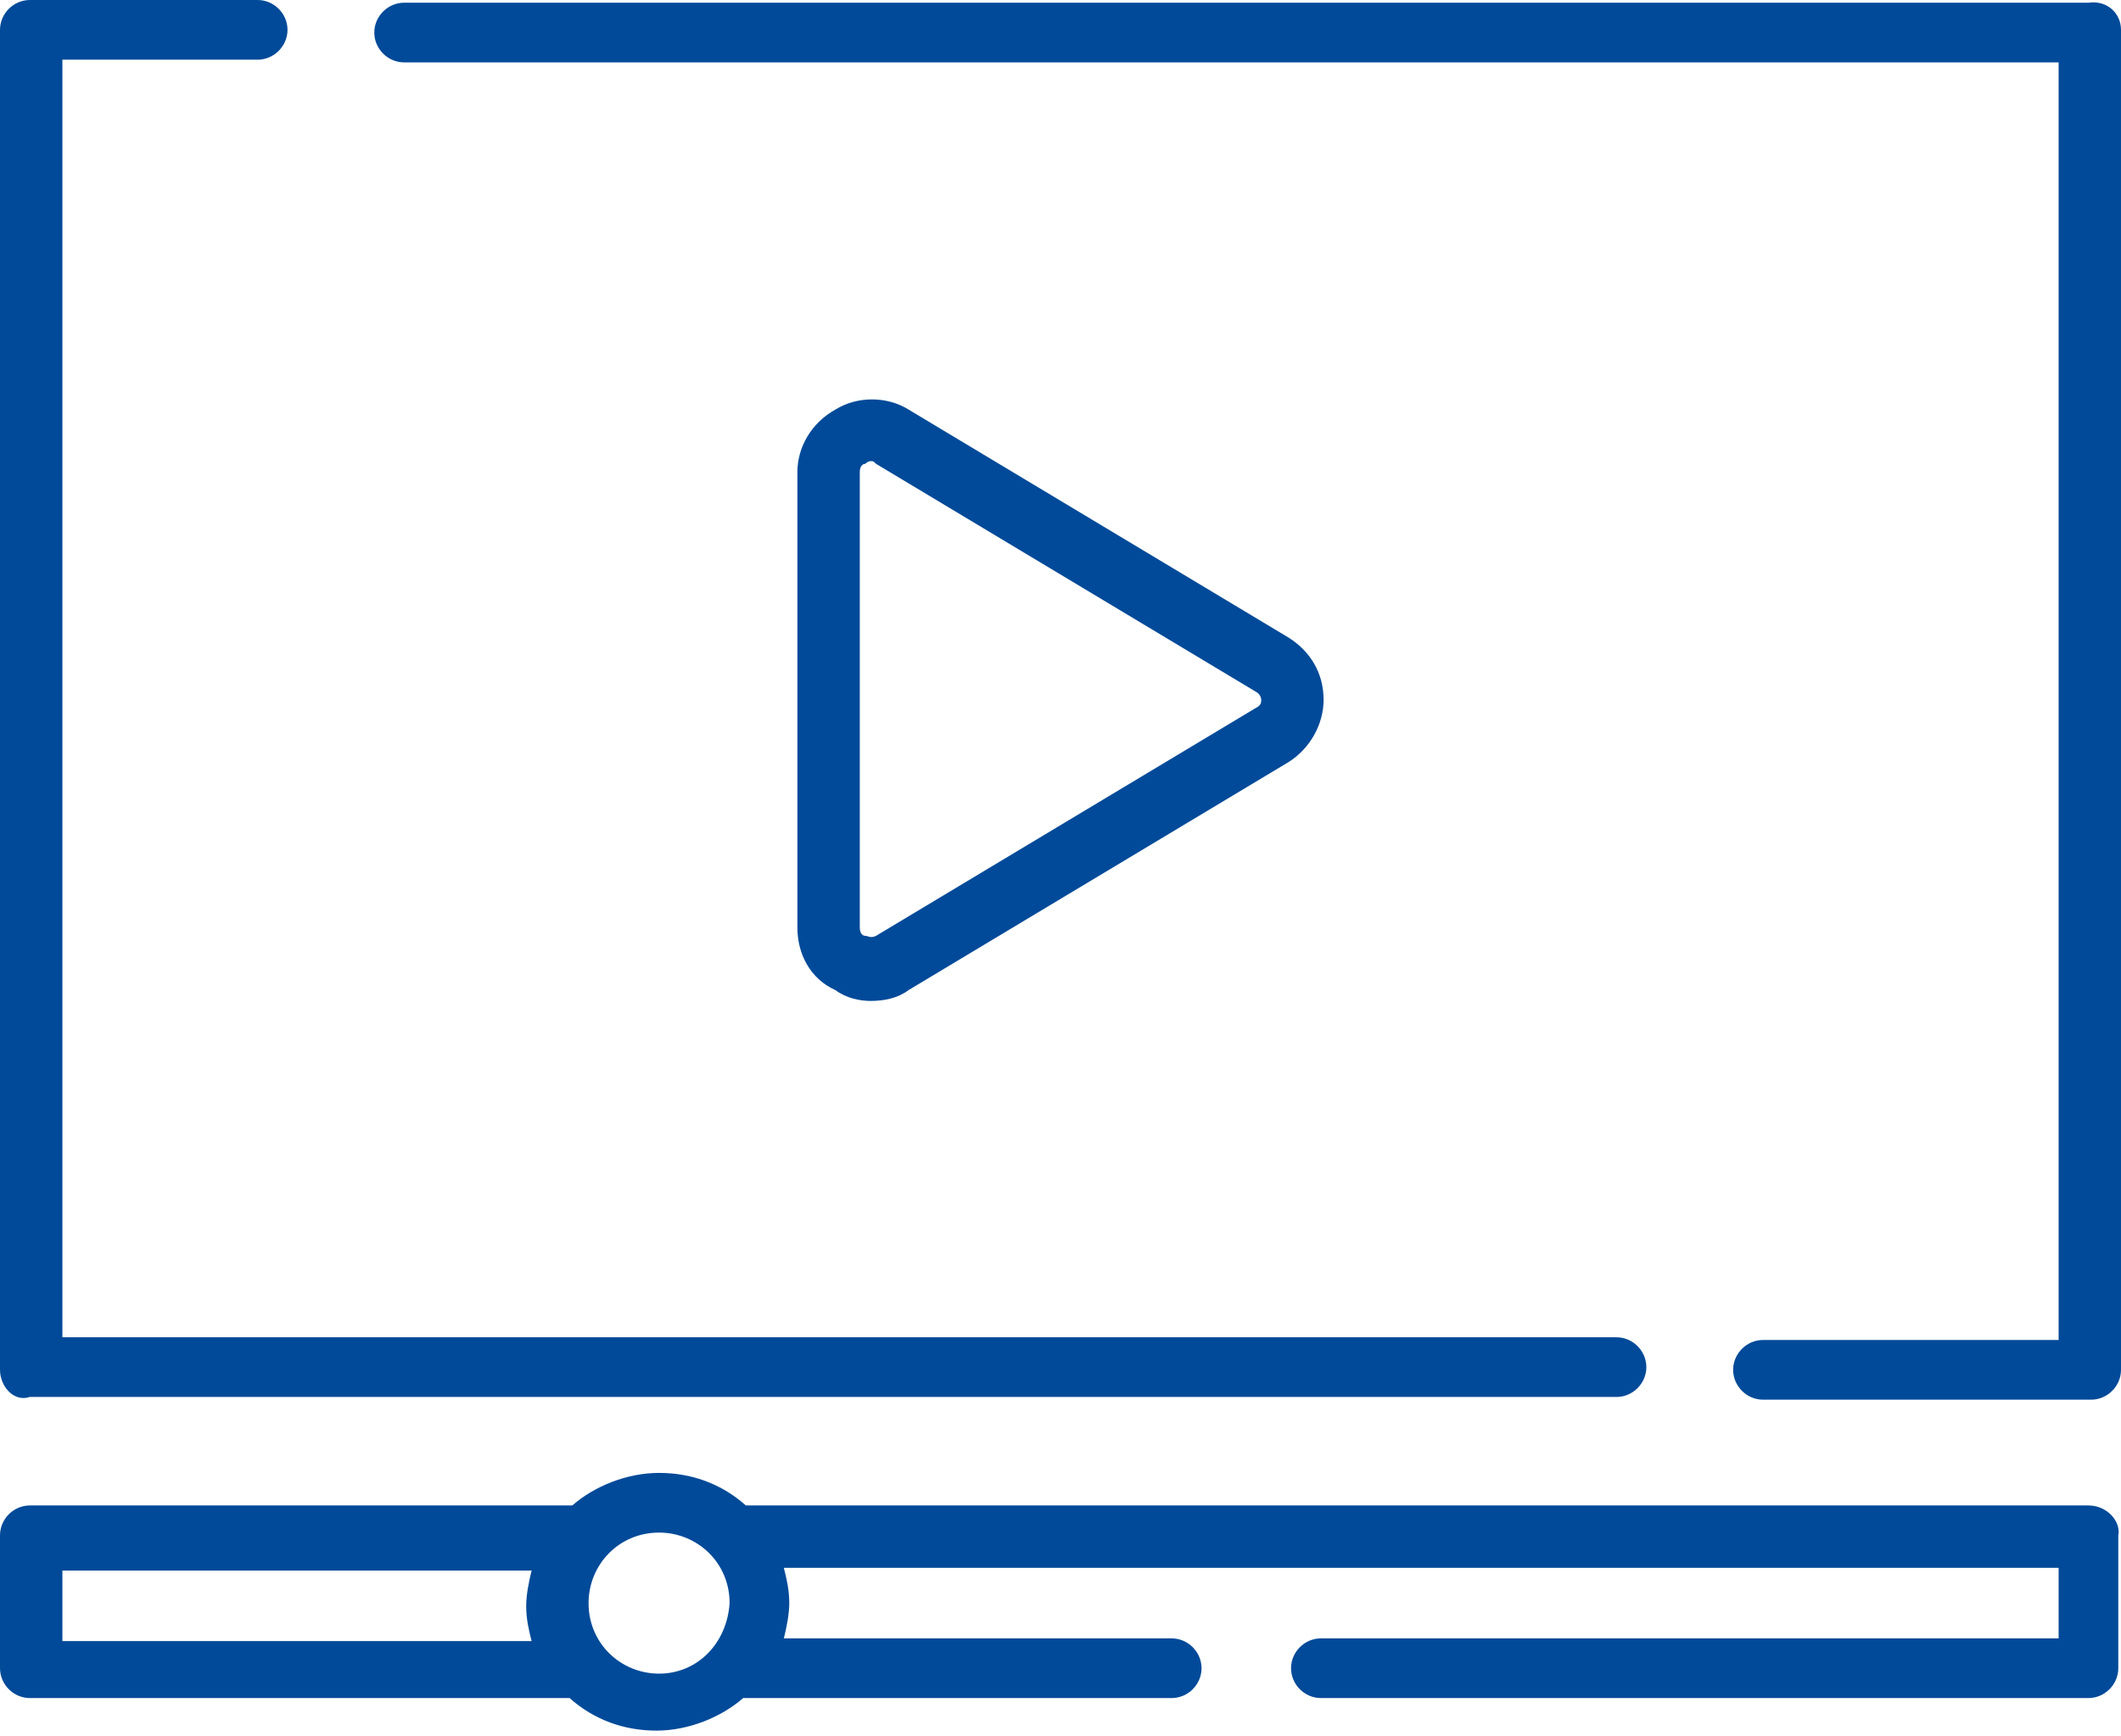
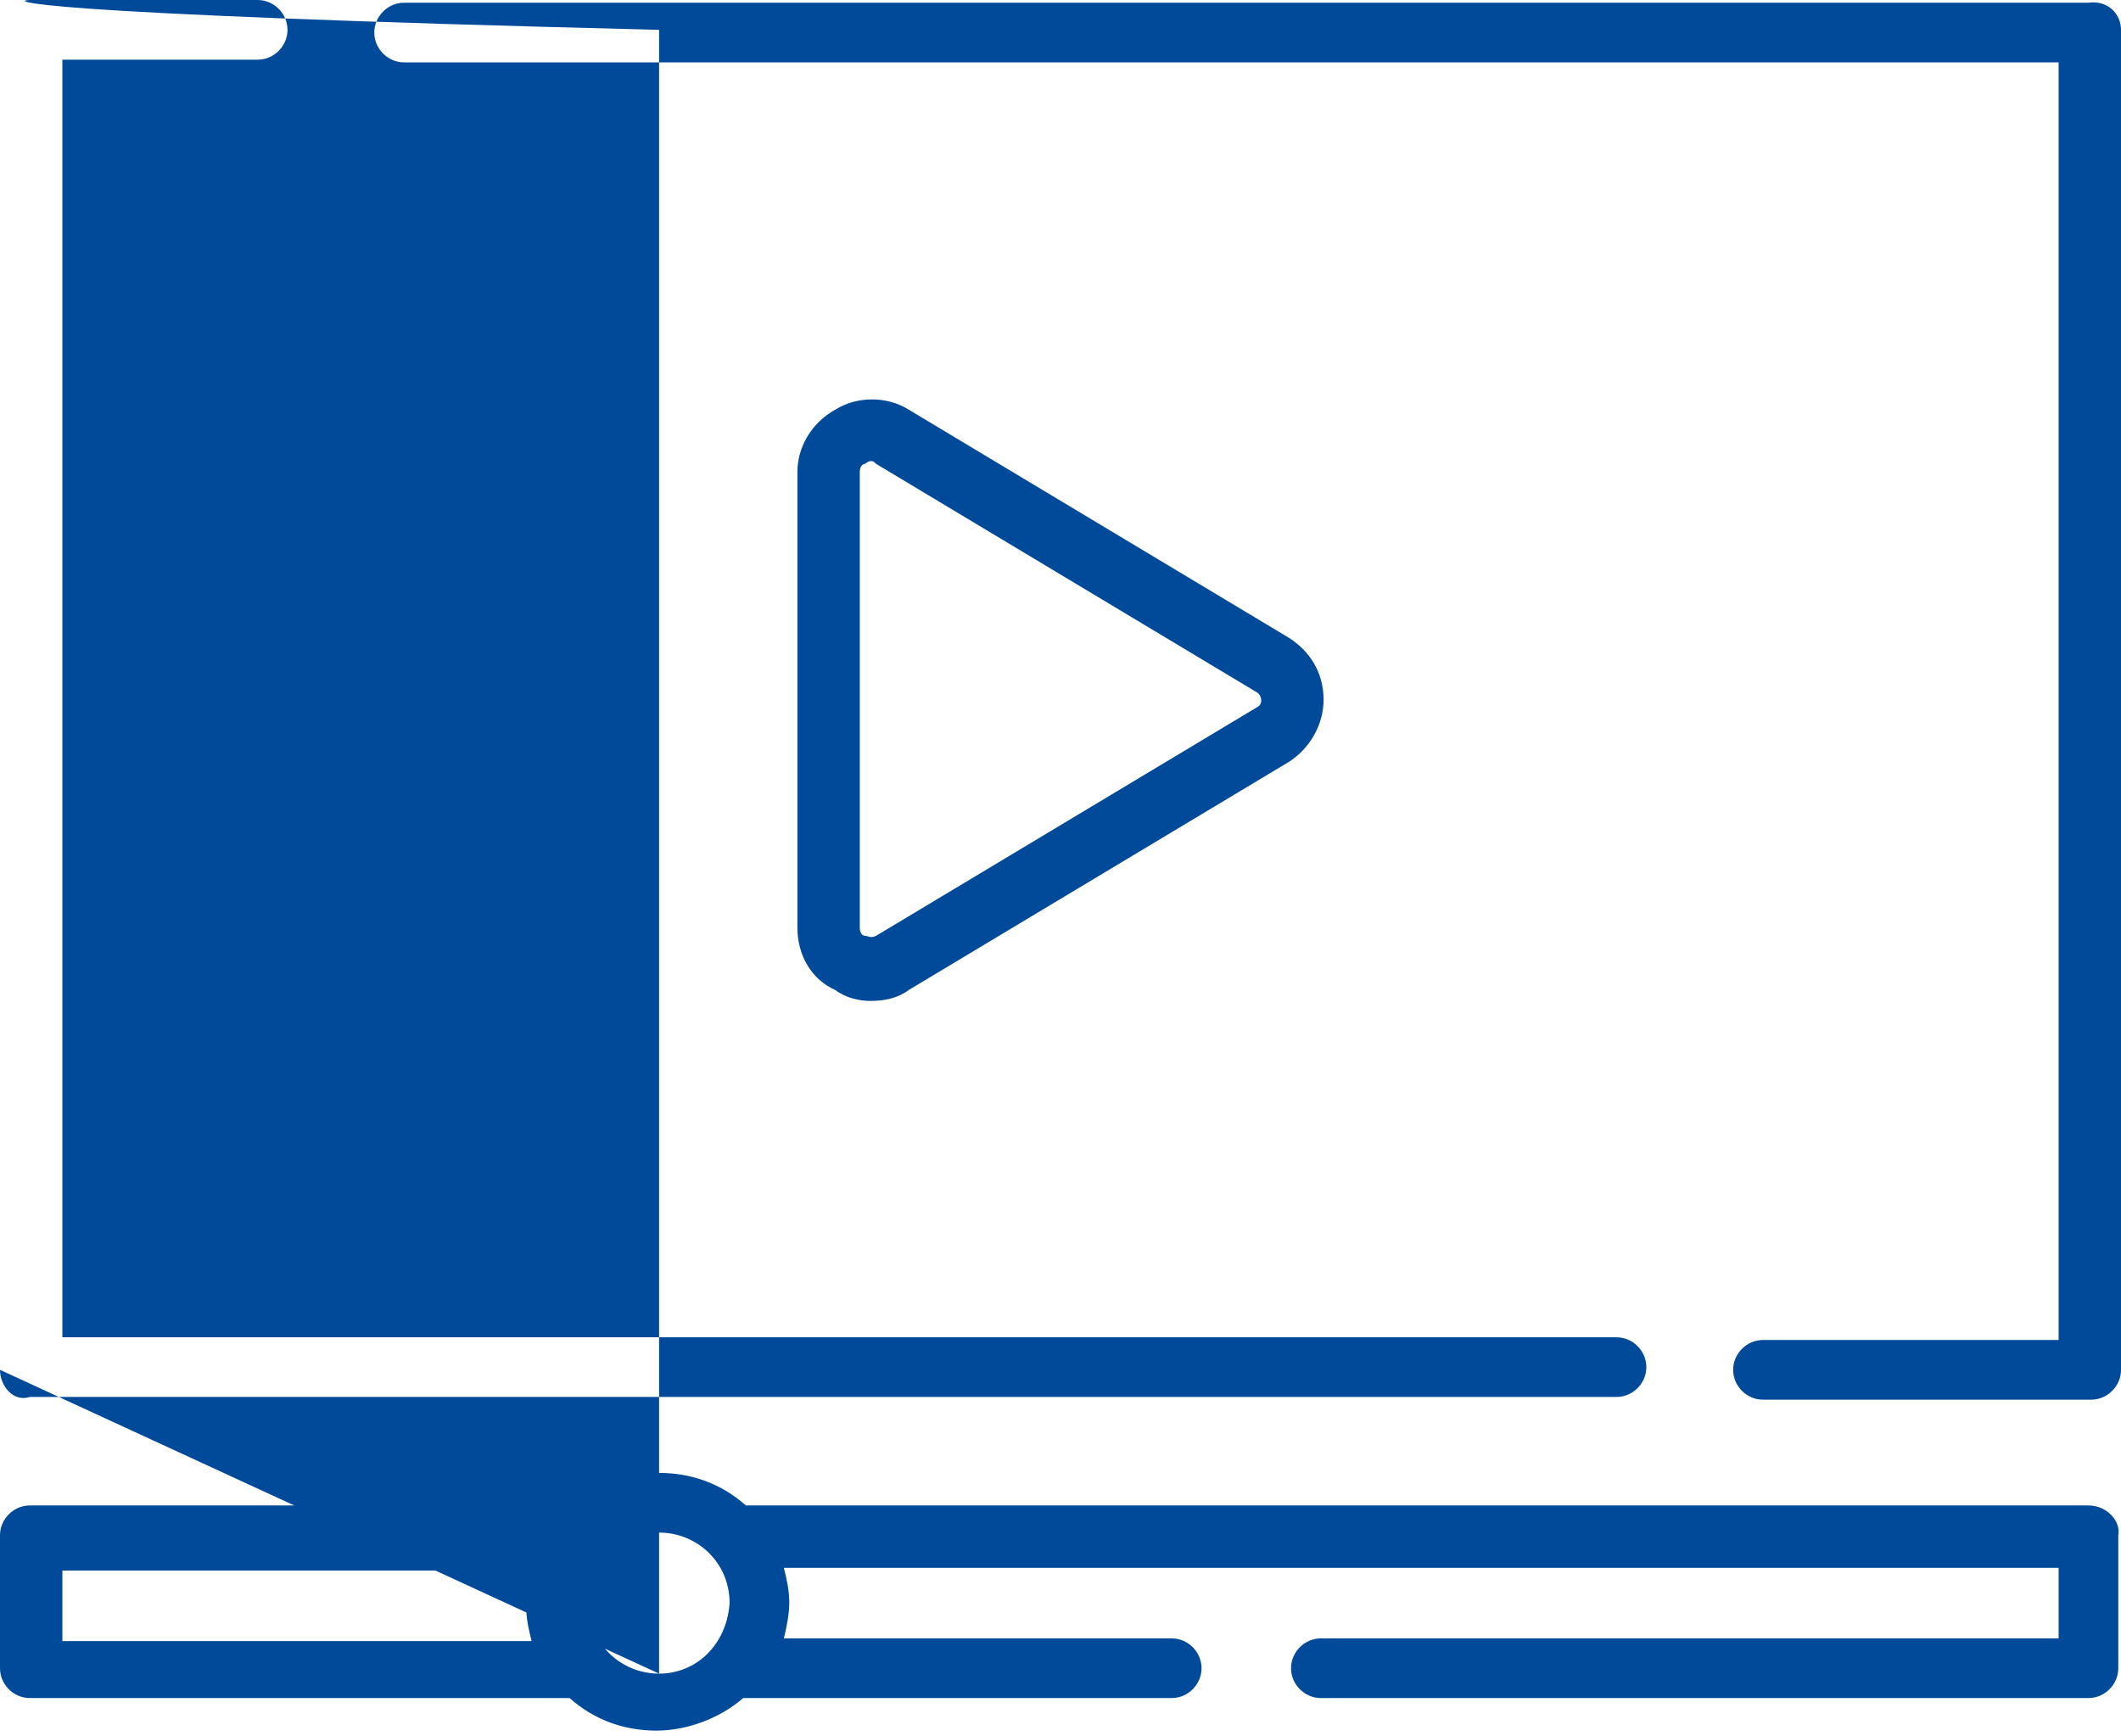
<svg xmlns="http://www.w3.org/2000/svg" id="Layer_1" x="0px" y="0px" viewBox="0 0 78.2 64" style="enable-background:new 0 0 78.2 64;" xml:space="preserve">
  <style type="text/css">	.st0{fill:#004A99;}</style>
-   <path class="st0" d="M77,55.5H27.5c-0.9-0.8-2-1.2-3.2-1.2c-1.2,0-2.4,0.5-3.2,1.2H1.1c-0.6,0-1.1,0.5-1.1,1.1v4.9 c0,0.6,0.5,1.1,1.1,1.1h19.9c0.9,0.8,2,1.2,3.2,1.2c1.2,0,2.4-0.5,3.2-1.2h15.8c0.6,0,1.1-0.5,1.1-1.1c0-0.6-0.5-1.1-1.1-1.1H28.9 c0.1-0.4,0.2-0.9,0.2-1.3c0-0.5-0.1-0.9-0.2-1.3h47v2.6H48.7c-0.6,0-1.1,0.5-1.1,1.1c0,0.6,0.5,1.1,1.1,1.1H77 c0.6,0,1.1-0.5,1.1-1.1v-4.9C78.2,56.1,77.7,55.5,77,55.5z M2.3,60.5v-2.6h17.3c-0.1,0.4-0.2,0.9-0.2,1.3c0,0.5,0.1,0.9,0.2,1.3H2.3 z M24.3,61.7c-1.4,0-2.6-1.1-2.6-2.6c0-1.4,1.1-2.6,2.6-2.6c1.4,0,2.6,1.1,2.6,2.6C26.8,60.6,25.7,61.7,24.3,61.7z M0,50.5V1.1 C0,0.5,0.5,0,1.1,0h8.4c0.6,0,1.1,0.5,1.1,1.1c0,0.6-0.5,1.1-1.1,1.1H2.3v47.1h57.3c0.6,0,1.1,0.5,1.1,1.1s-0.5,1.1-1.1,1.1H1.1 C0.5,51.7,0,51.1,0,50.5z M78.2,1.1v49.4c0,0.6-0.5,1.1-1.1,1.1H65c-0.6,0-1.1-0.5-1.1-1.1s0.5-1.1,1.1-1.1h10.9V2.3h-61 c-0.6,0-1.1-0.5-1.1-1.1c0-0.6,0.5-1.1,1.1-1.1H77C77.7,0,78.2,0.5,78.2,1.1z M32.1,36.9c0.5,0,1-0.1,1.4-0.4l14-8.4 c0.8-0.5,1.3-1.4,1.3-2.3c0-1-0.5-1.8-1.3-2.3l-14-8.4c-0.8-0.5-1.9-0.5-2.7,0c-0.9,0.5-1.4,1.4-1.4,2.3v16.8c0,1,0.5,1.9,1.4,2.3 C31.2,36.8,31.7,36.9,32.1,36.9z M31.7,17.4L31.7,17.4c0-0.2,0.1-0.3,0.2-0.3c0,0,0.1-0.1,0.2-0.1c0.1,0,0.1,0,0.2,0.1l14,8.4 c0.2,0.1,0.2,0.3,0.2,0.3c0,0.1,0,0.2-0.2,0.3l-14,8.4c-0.2,0.1-0.3,0-0.4,0c-0.1,0-0.2-0.1-0.2-0.3V17.4z" />
+   <path class="st0" d="M77,55.5H27.5c-0.9-0.8-2-1.2-3.2-1.2c-1.2,0-2.4,0.5-3.2,1.2H1.1c-0.6,0-1.1,0.5-1.1,1.1v4.9 c0,0.6,0.5,1.1,1.1,1.1h19.9c0.9,0.8,2,1.2,3.2,1.2c1.2,0,2.4-0.5,3.2-1.2h15.8c0.6,0,1.1-0.5,1.1-1.1c0-0.6-0.5-1.1-1.1-1.1H28.9 c0.1-0.4,0.2-0.9,0.2-1.3c0-0.5-0.1-0.9-0.2-1.3h47v2.6H48.7c-0.6,0-1.1,0.5-1.1,1.1c0,0.6,0.5,1.1,1.1,1.1H77 c0.6,0,1.1-0.5,1.1-1.1v-4.9C78.2,56.1,77.7,55.5,77,55.5z M2.3,60.5v-2.6h17.3c-0.1,0.4-0.2,0.9-0.2,1.3c0,0.5,0.1,0.9,0.2,1.3H2.3 z M24.3,61.7c-1.4,0-2.6-1.1-2.6-2.6c0-1.4,1.1-2.6,2.6-2.6c1.4,0,2.6,1.1,2.6,2.6C26.8,60.6,25.7,61.7,24.3,61.7z V1.1 C0,0.5,0.5,0,1.1,0h8.4c0.6,0,1.1,0.5,1.1,1.1c0,0.6-0.5,1.1-1.1,1.1H2.3v47.1h57.3c0.6,0,1.1,0.5,1.1,1.1s-0.5,1.1-1.1,1.1H1.1 C0.5,51.7,0,51.1,0,50.5z M78.2,1.1v49.4c0,0.6-0.5,1.1-1.1,1.1H65c-0.6,0-1.1-0.5-1.1-1.1s0.5-1.1,1.1-1.1h10.9V2.3h-61 c-0.6,0-1.1-0.5-1.1-1.1c0-0.6,0.5-1.1,1.1-1.1H77C77.7,0,78.2,0.5,78.2,1.1z M32.1,36.9c0.5,0,1-0.1,1.4-0.4l14-8.4 c0.8-0.5,1.3-1.4,1.3-2.3c0-1-0.5-1.8-1.3-2.3l-14-8.4c-0.8-0.5-1.9-0.5-2.7,0c-0.9,0.5-1.4,1.4-1.4,2.3v16.8c0,1,0.5,1.9,1.4,2.3 C31.2,36.8,31.7,36.9,32.1,36.9z M31.7,17.4L31.7,17.4c0-0.2,0.1-0.3,0.2-0.3c0,0,0.1-0.1,0.2-0.1c0.1,0,0.1,0,0.2,0.1l14,8.4 c0.2,0.1,0.2,0.3,0.2,0.3c0,0.1,0,0.2-0.2,0.3l-14,8.4c-0.2,0.1-0.3,0-0.4,0c-0.1,0-0.2-0.1-0.2-0.3V17.4z" />
</svg>